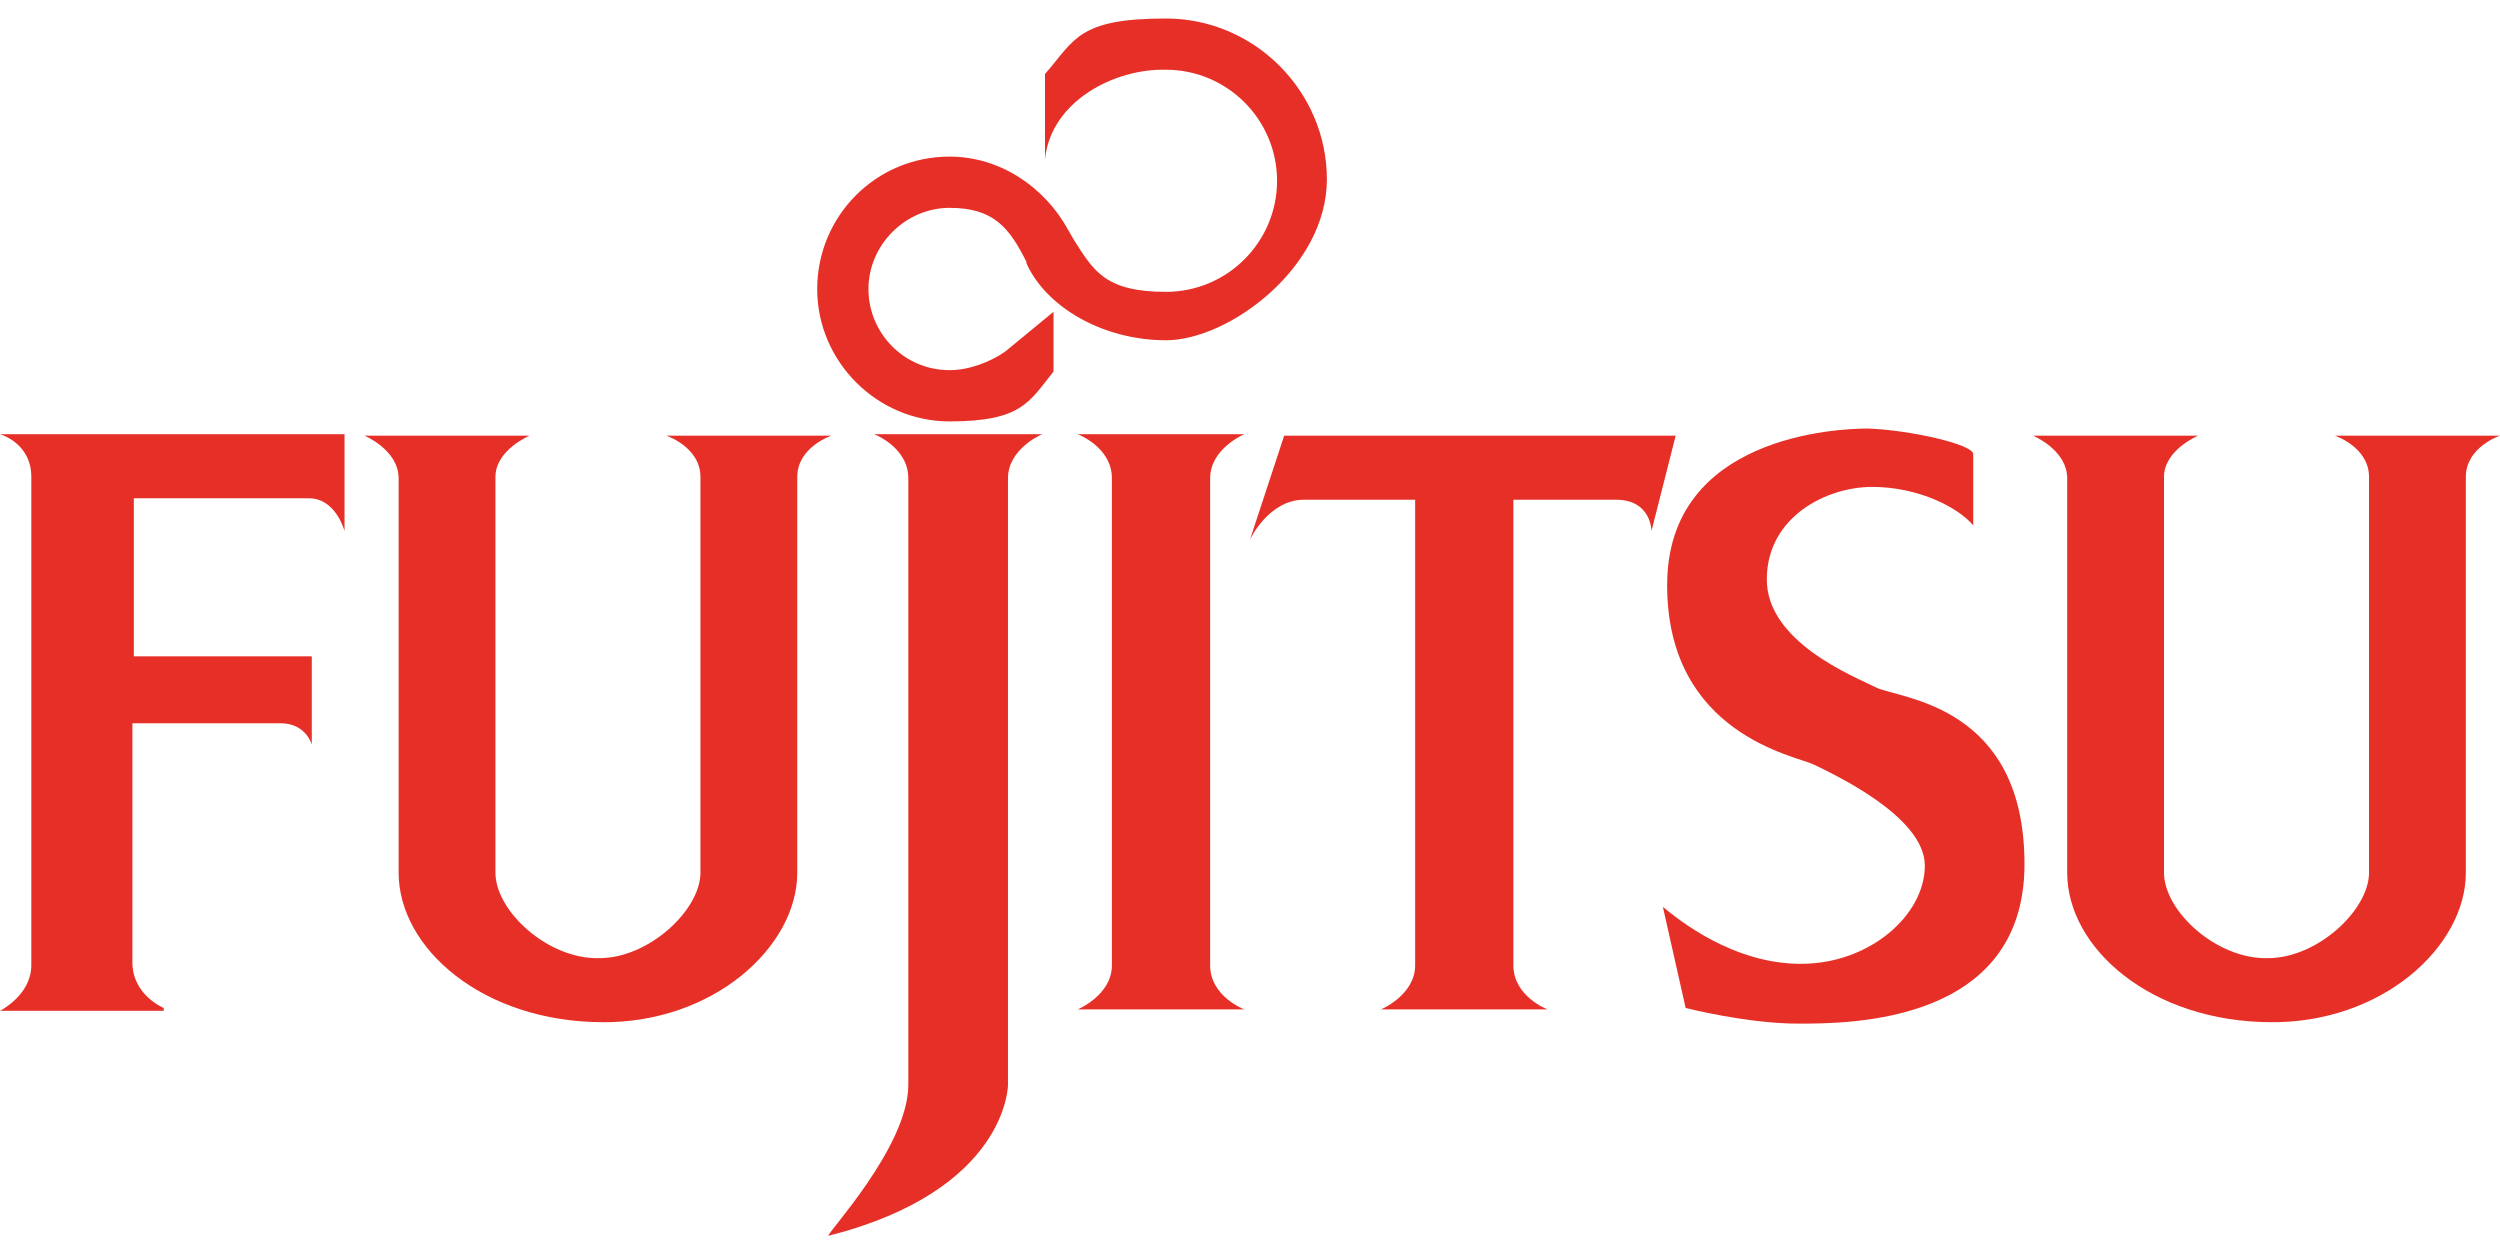
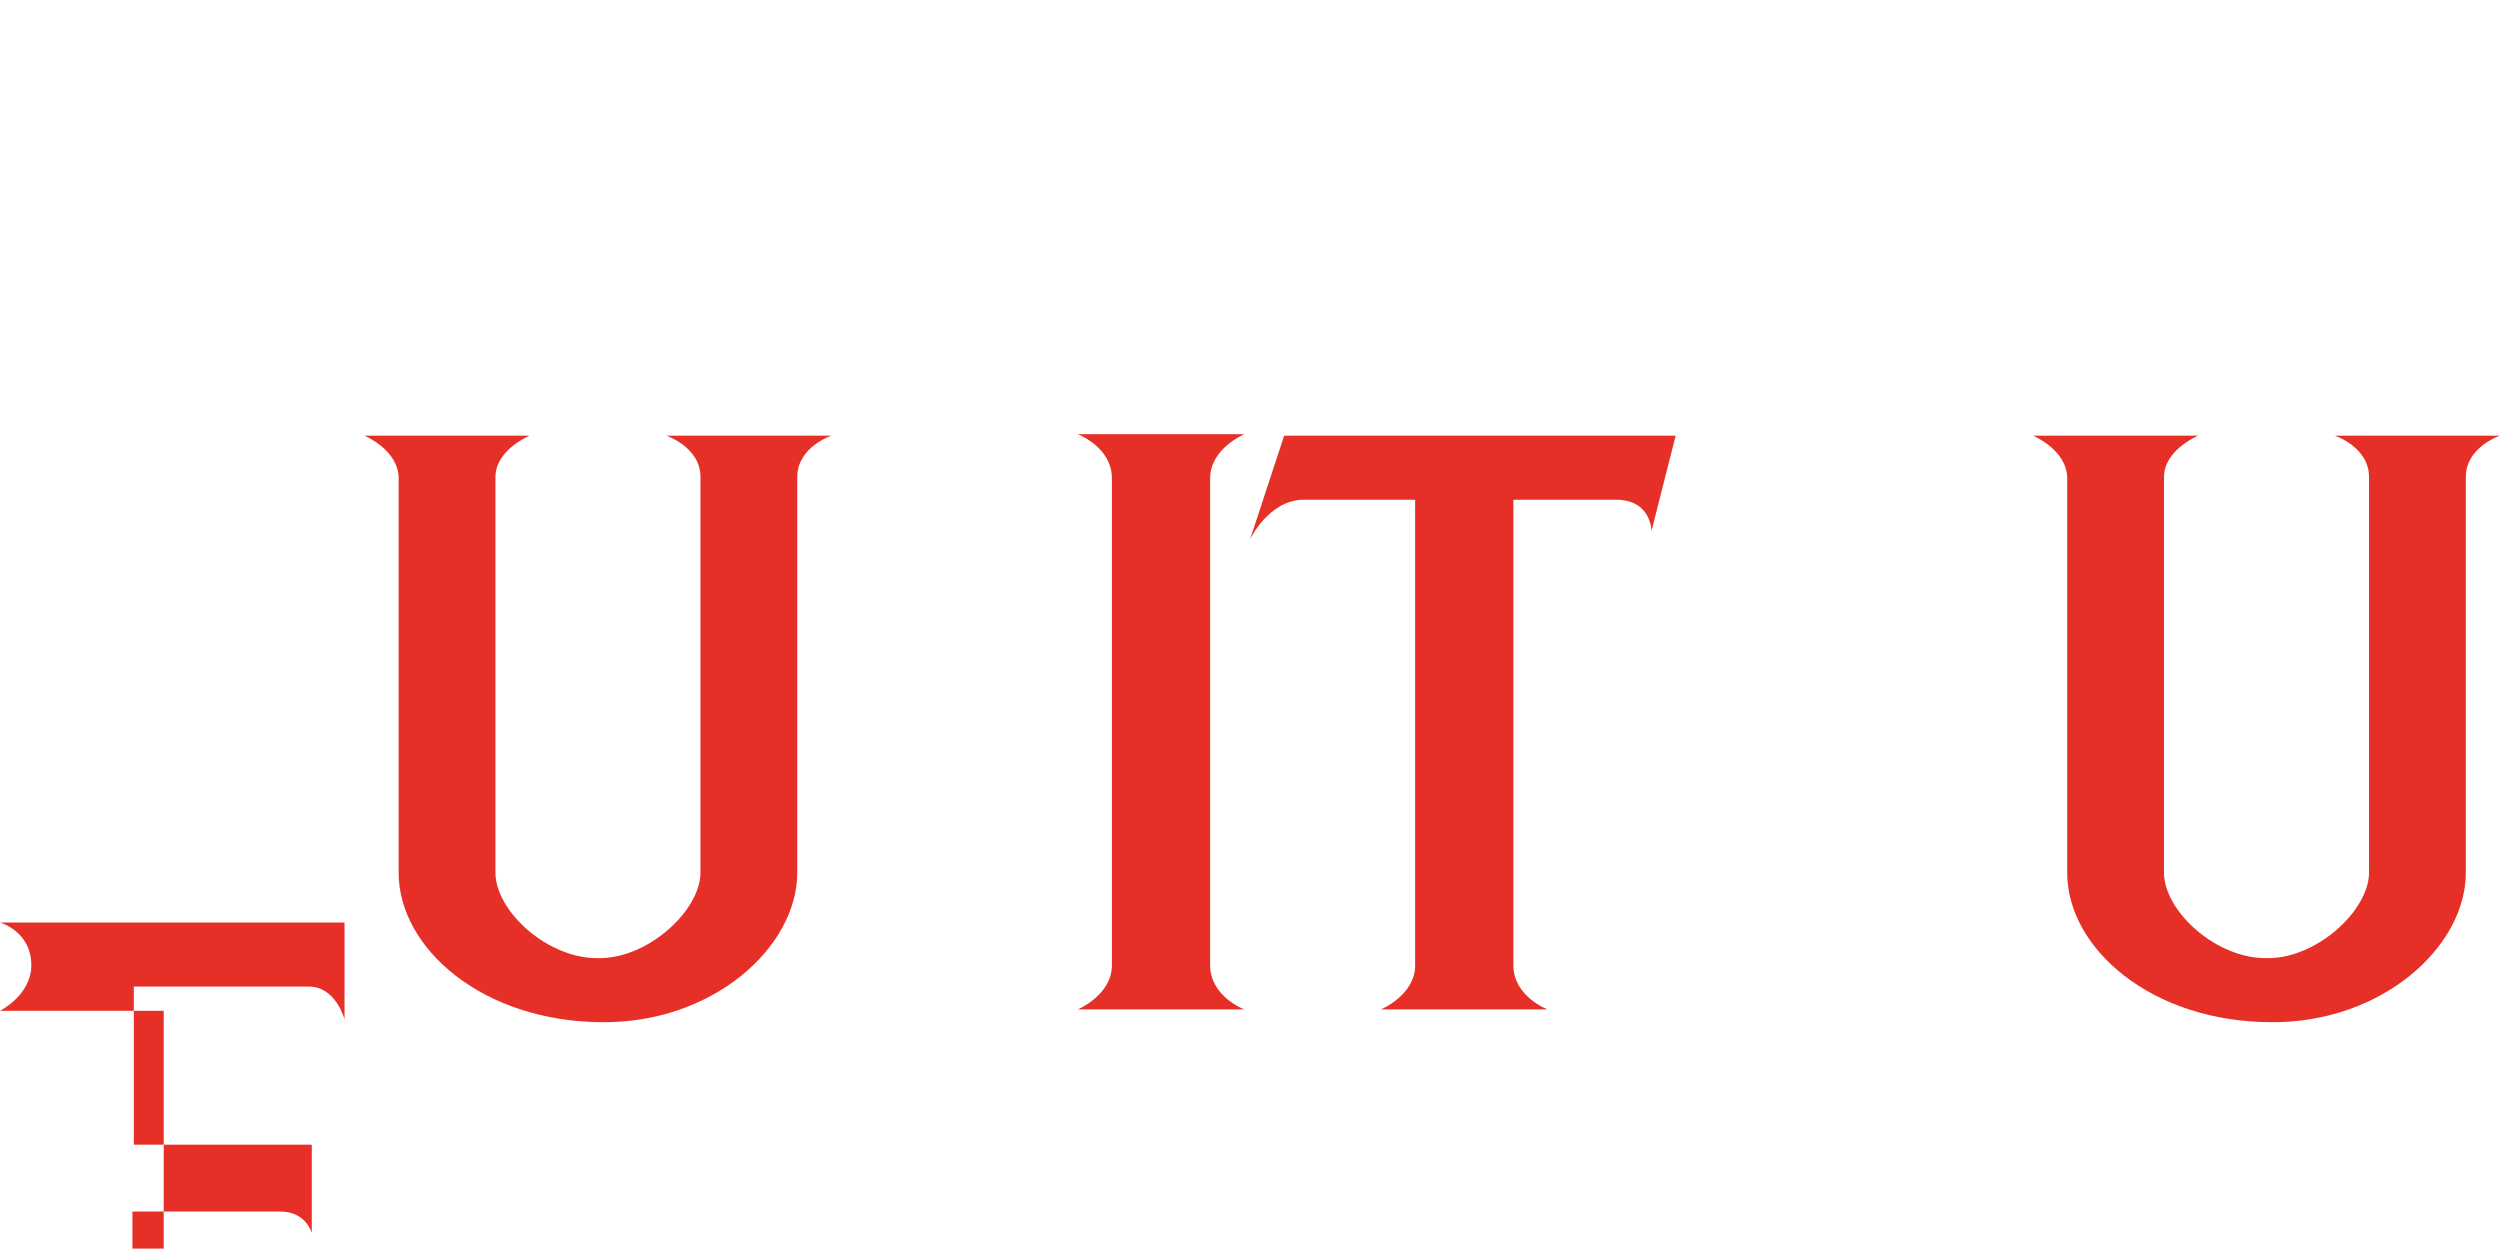
<svg xmlns="http://www.w3.org/2000/svg" id="Ebene_1" data-name="Ebene 1" version="1.1" viewBox="0 0 175.6 87.7">
  <defs>
    <style>
      .cls-1 {
        fill: #e63027;
        fill-rule: evenodd;
        stroke-width: 0px;
      }
    </style>
  </defs>
-   <path class="cls-1" d="M11.5,71H0s2.2-1.1,2.2-3.2v-34.3c0-2.4-2.2-3-2.2-3h24.2v6.8s-.6-2.3-2.5-2.3h-12.3v11.1h12.5v6.2s-.4-1.5-2.2-1.5h-10.4v16.8c0,2.3,2.2,3.2,2.2,3.2h0v.2Z" />
+   <path class="cls-1" d="M11.5,71H0s2.2-1.1,2.2-3.2c0-2.4-2.2-3-2.2-3h24.2v6.8s-.6-2.3-2.5-2.3h-12.3v11.1h12.5v6.2s-.4-1.5-2.2-1.5h-10.4v16.8c0,2.3,2.2,3.2,2.2,3.2h0v.2Z" />
  <path class="cls-1" d="M159.6,71.8c-8.5,0-14.4-5.2-14.4-10.5v-27.7c0-2-2.4-3-2.4-3h11.6s-2.4,1-2.4,2.9v27.8c0,2.7,3.7,6.1,7.3,6,3.5,0,7.1-3.4,7.1-6v-27.8c0-2.1-2.4-2.9-2.4-2.9h11.6s-2.4.8-2.4,2.9v27.8c0,5.2-5.9,10.6-13.8,10.5h.2Z" />
  <path class="cls-1" d="M42.4,71.8c-8.5,0-14.4-5.2-14.4-10.5v-27.7c0-2-2.4-3-2.4-3h11.6s-2.4,1-2.4,2.9v27.8c0,2.7,3.7,6.1,7.3,6,3.5,0,7.1-3.4,7.1-6v-27.8c0-2.1-2.4-2.9-2.4-2.9h11.6s-2.4.8-2.4,2.9v27.8c0,5.2-5.9,10.6-13.8,10.5h.2Z" />
-   <path class="cls-1" d="M73.2,30.5s-2.4,1-2.4,3.1v42.6s0,7.4-12.6,10.6c-.3,0,5.6-6.2,5.6-10.6v-42.6c0-2.2-2.4-3.1-2.4-3.1h11.8Z" />
  <path class="cls-1" d="M85,67.8c0,2.2,2.4,3.1,2.4,3.1h-11.7s2.4-1,2.4-3.1h0v-34.2c0-2.2-2.4-3.1-2.4-3.1h11.7s-2.4,1-2.4,3.1v34.2h0Z" />
  <path class="cls-1" d="M106.3,35.1v32.7c0,2.2,2.4,3.1,2.4,3.1h-11.7s2.4-1,2.4-3.1h0v-32.7h-7.8c-2.5,0-3.8,2.8-3.8,2.8l2.4-7.3h27.5l-1.7,6.7s0-2.2-2.5-2.2h-7.2Z" />
-   <path class="cls-1" d="M72.1,18.5c1.4,3.1,5.4,5.4,9.8,5.4s11.3-5.1,11.3-11.3-5.1-11.3-11.3-11.3-6.4,1.5-8.5,3.9v6c.4-4.1,4.9-6.4,8.5-6.3,4.3,0,7.8,3.5,7.8,7.8s-3.5,7.8-7.8,7.8-5.1-1.5-6.5-3.7l-.4-.7c-1.6-2.9-4.7-5.1-8.3-5.1-5.2,0-9.3,4.2-9.3,9.3s4.2,9.3,9.3,9.3,5.6-1.4,7.3-3.5v-4.2l-3.4,2.8c-1,.7-2.5,1.3-3.9,1.3-3.2,0-5.7-2.6-5.7-5.7s2.6-5.7,5.7-5.7,4.2,1.4,5.4,3.8h0v.2h0Z" />
-   <path class="cls-1" d="M138.6,36.9v-5c0-.7-4.5-1.7-7.4-1.8-2.1,0-14.1.5-14.1,11s9.1,12,10.3,12.6,7.8,3.6,7.8,7.1-3.9,6.9-8.7,6.9-8.6-3.1-9.7-4l1.6,7.1s4.3,1.1,7.9,1.1,15.9,0,15.9-11.2-8.7-11.6-10.4-12.4c-1.6-.8-7.7-3.2-7.7-7.6s4.2-6.5,7.4-6.5,6,1.4,7.1,2.7h0Z" />
</svg>